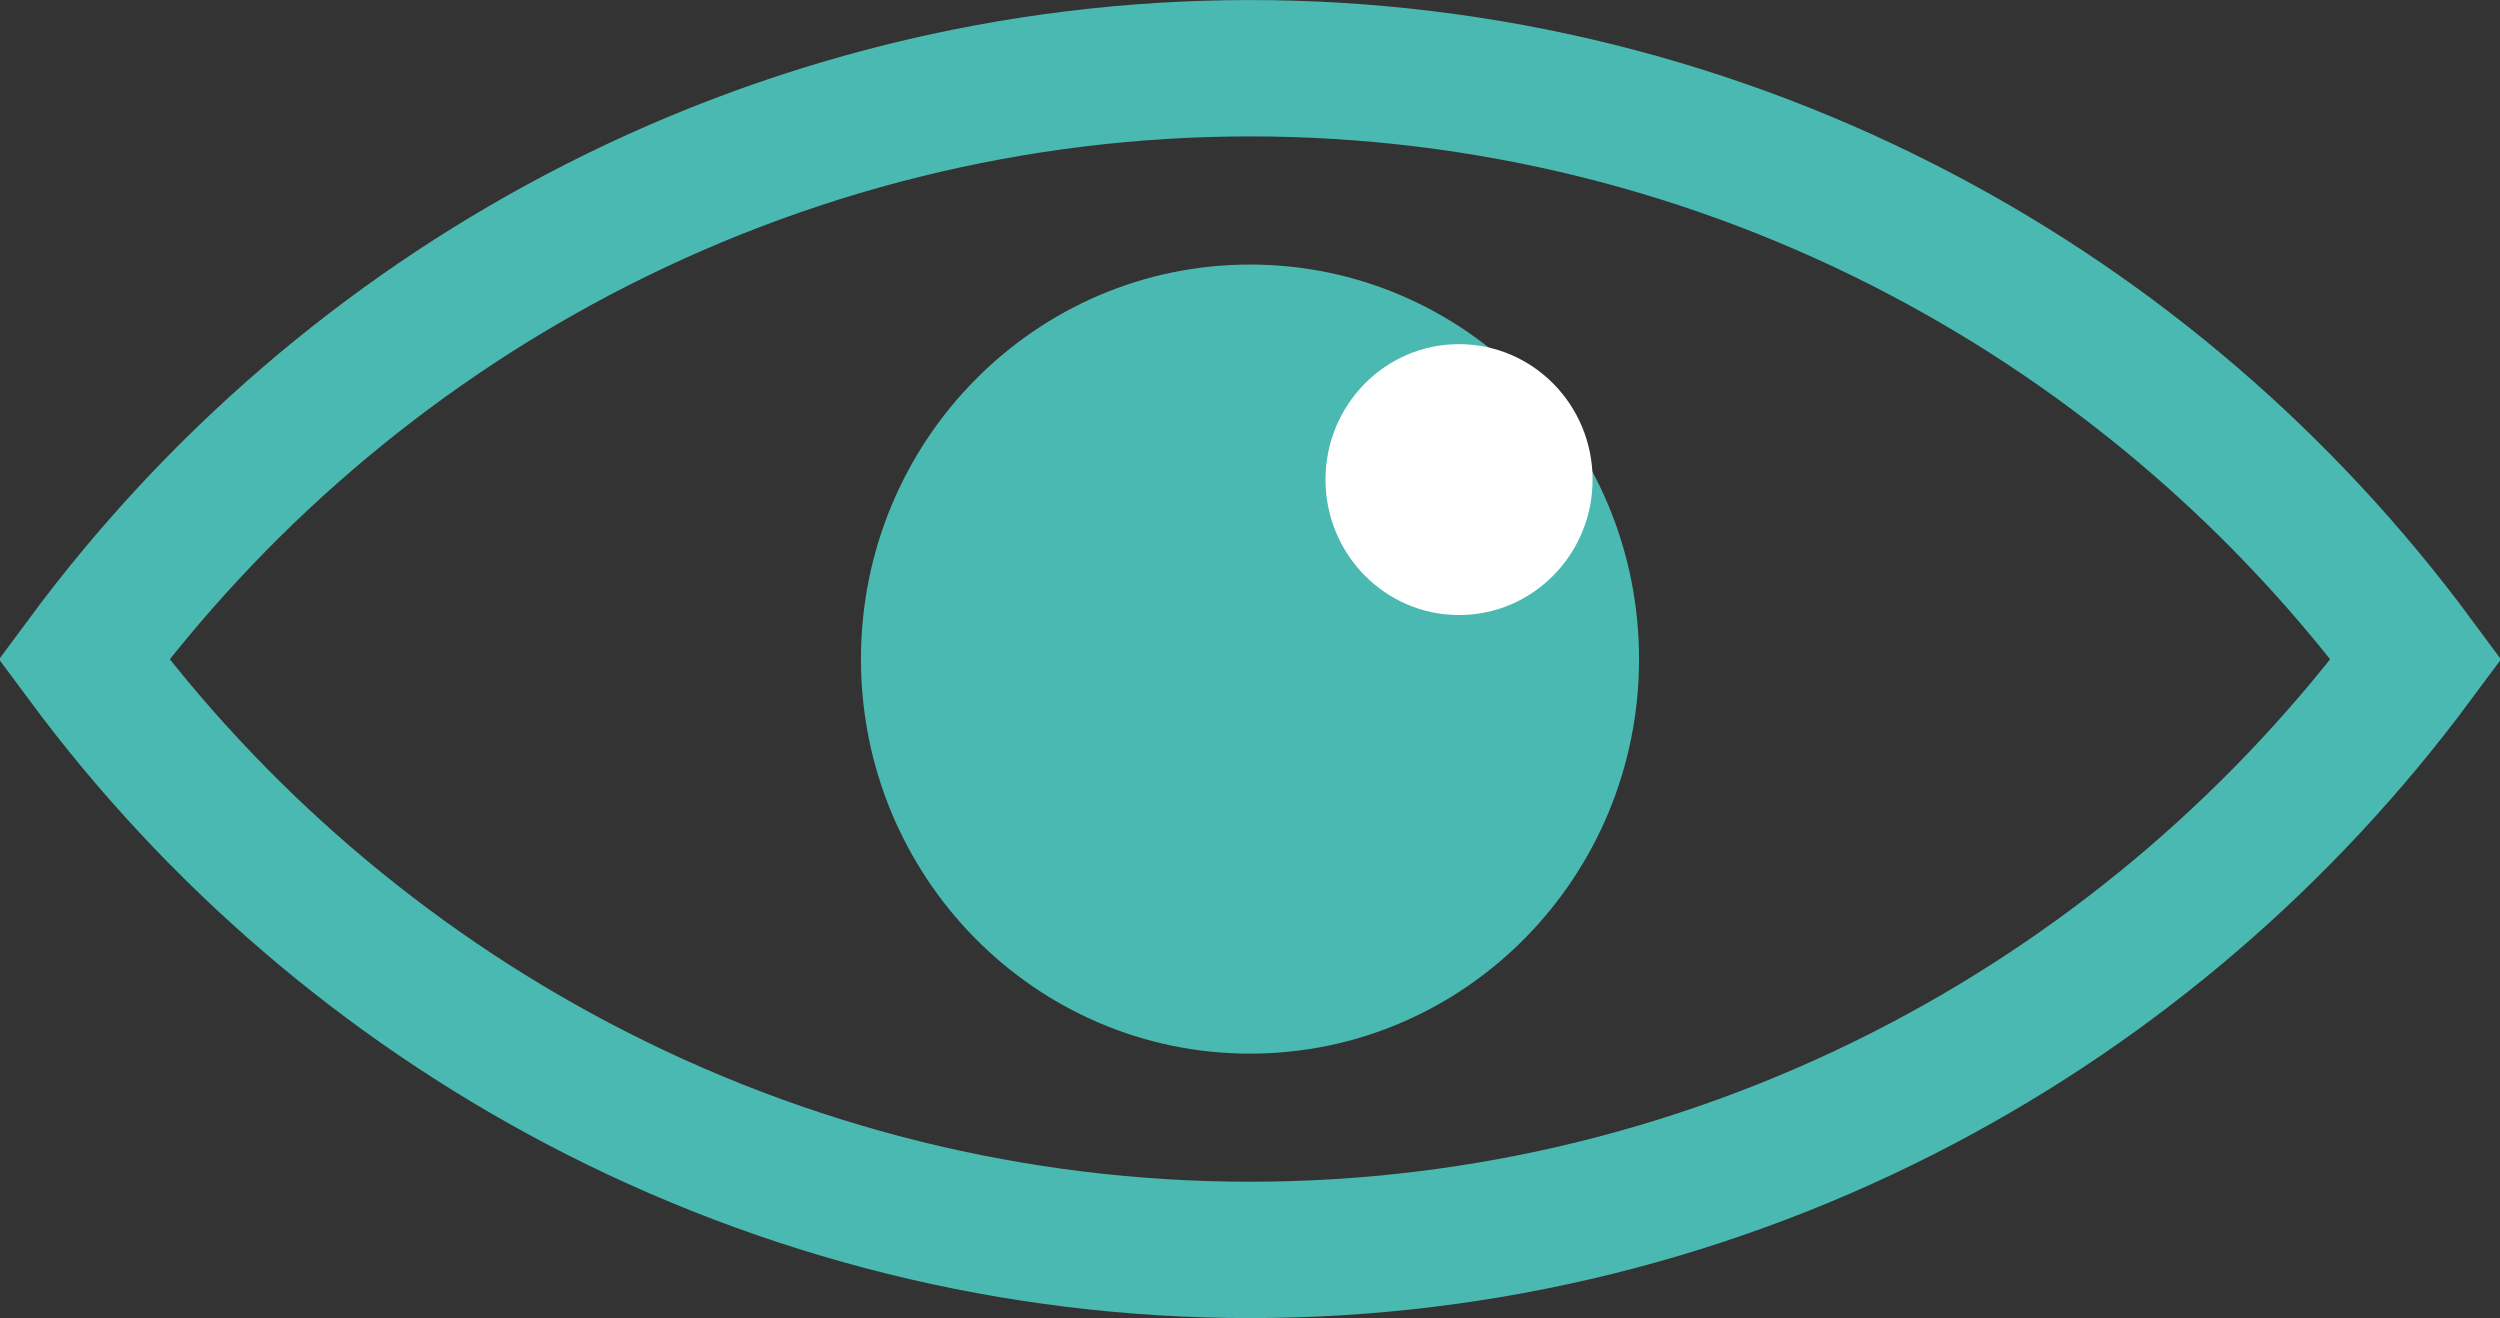
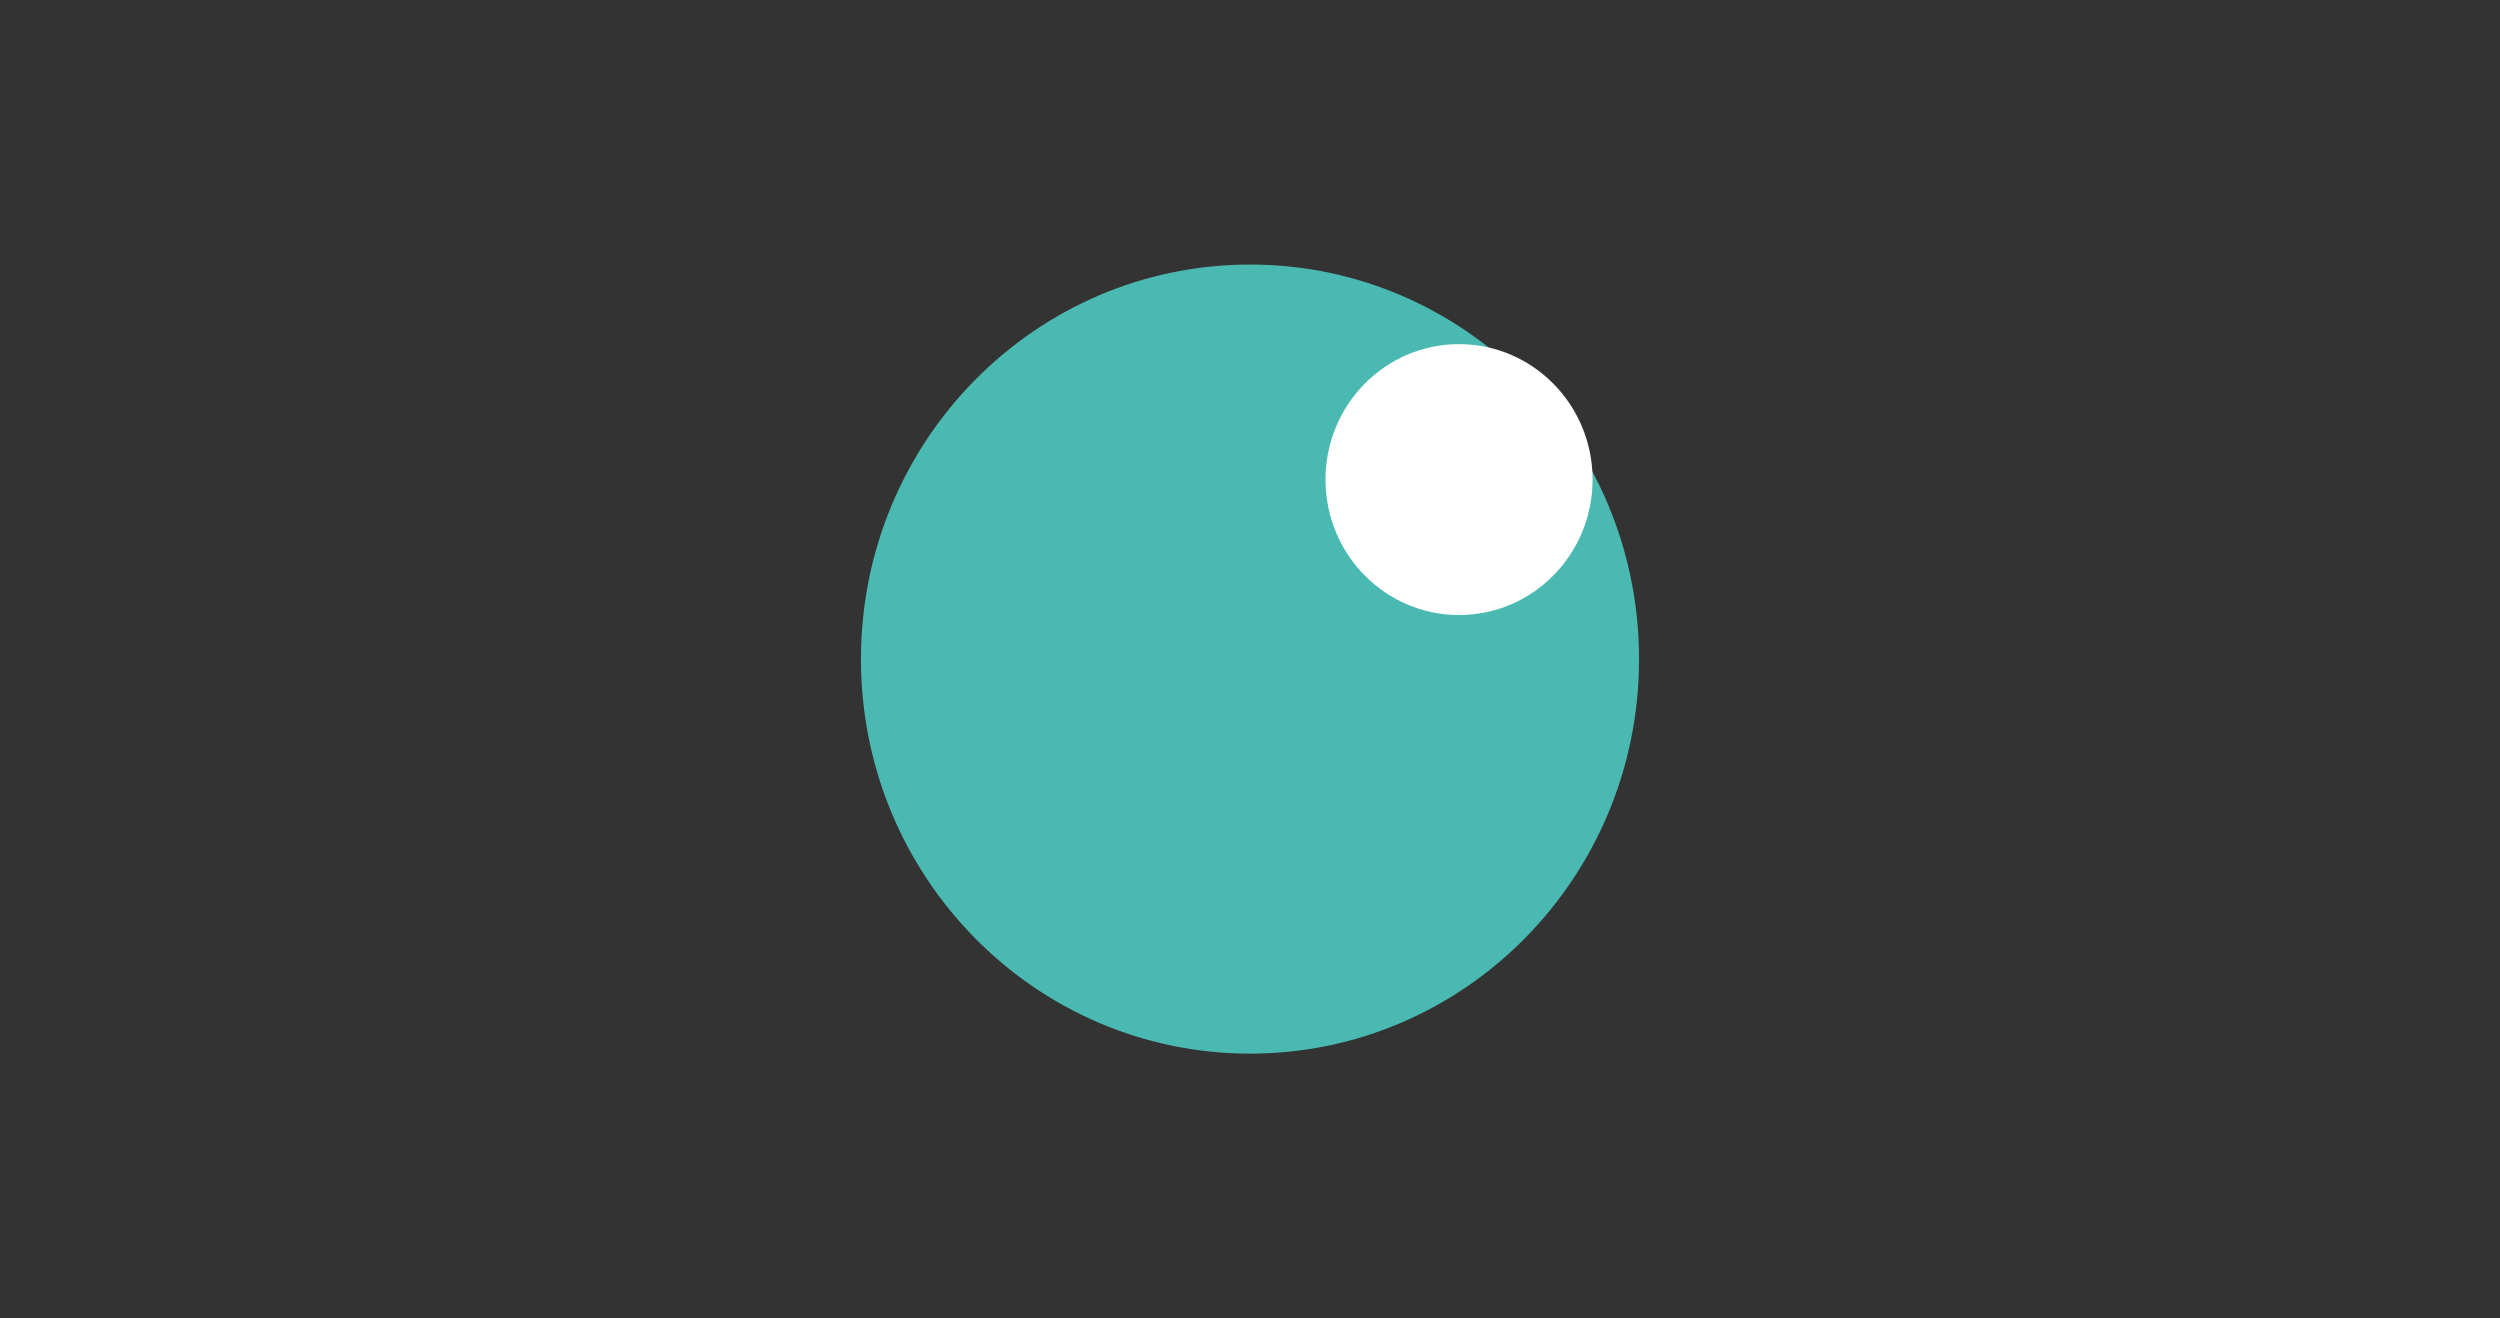
<svg xmlns="http://www.w3.org/2000/svg" width="55" height="29" viewBox="0 0 55 29" fill="none">
  <rect x="0" y="0" width="55" height="29" fill="#333333" stroke="none" />
-   <path d="M42.298 5.17C46.563 7.419 50.272 10.61 53.155 14.505C50.27 18.396 46.56 21.585 42.296 23.832C37.725 26.241 32.65 27.498 27.5 27.498C22.35 27.498 17.275 26.241 12.704 23.832C8.44 21.585 4.73 18.396 1.845 14.505C4.728 10.61 8.437 7.419 12.702 5.17C17.273 2.759 22.349 1.501 27.5 1.501C32.651 1.501 37.727 2.759 42.298 5.17Z" stroke="#4AB9B1" stroke-width="3" />
  <path d="M27.5 23.18C32.227 23.18 36.059 19.294 36.059 14.5C36.059 9.706 32.227 5.82 27.5 5.82C22.773 5.82 18.941 9.706 18.941 14.5C18.941 19.294 22.773 23.18 27.5 23.18Z" fill="#4AB9B1" />
  <path d="M32.099 13.531C33.721 13.531 35.037 12.197 35.037 10.551C35.037 8.905 33.721 7.571 32.099 7.571C30.476 7.571 29.161 8.905 29.161 10.551C29.161 12.197 30.476 13.531 32.099 13.531Z" fill="white" />
</svg>